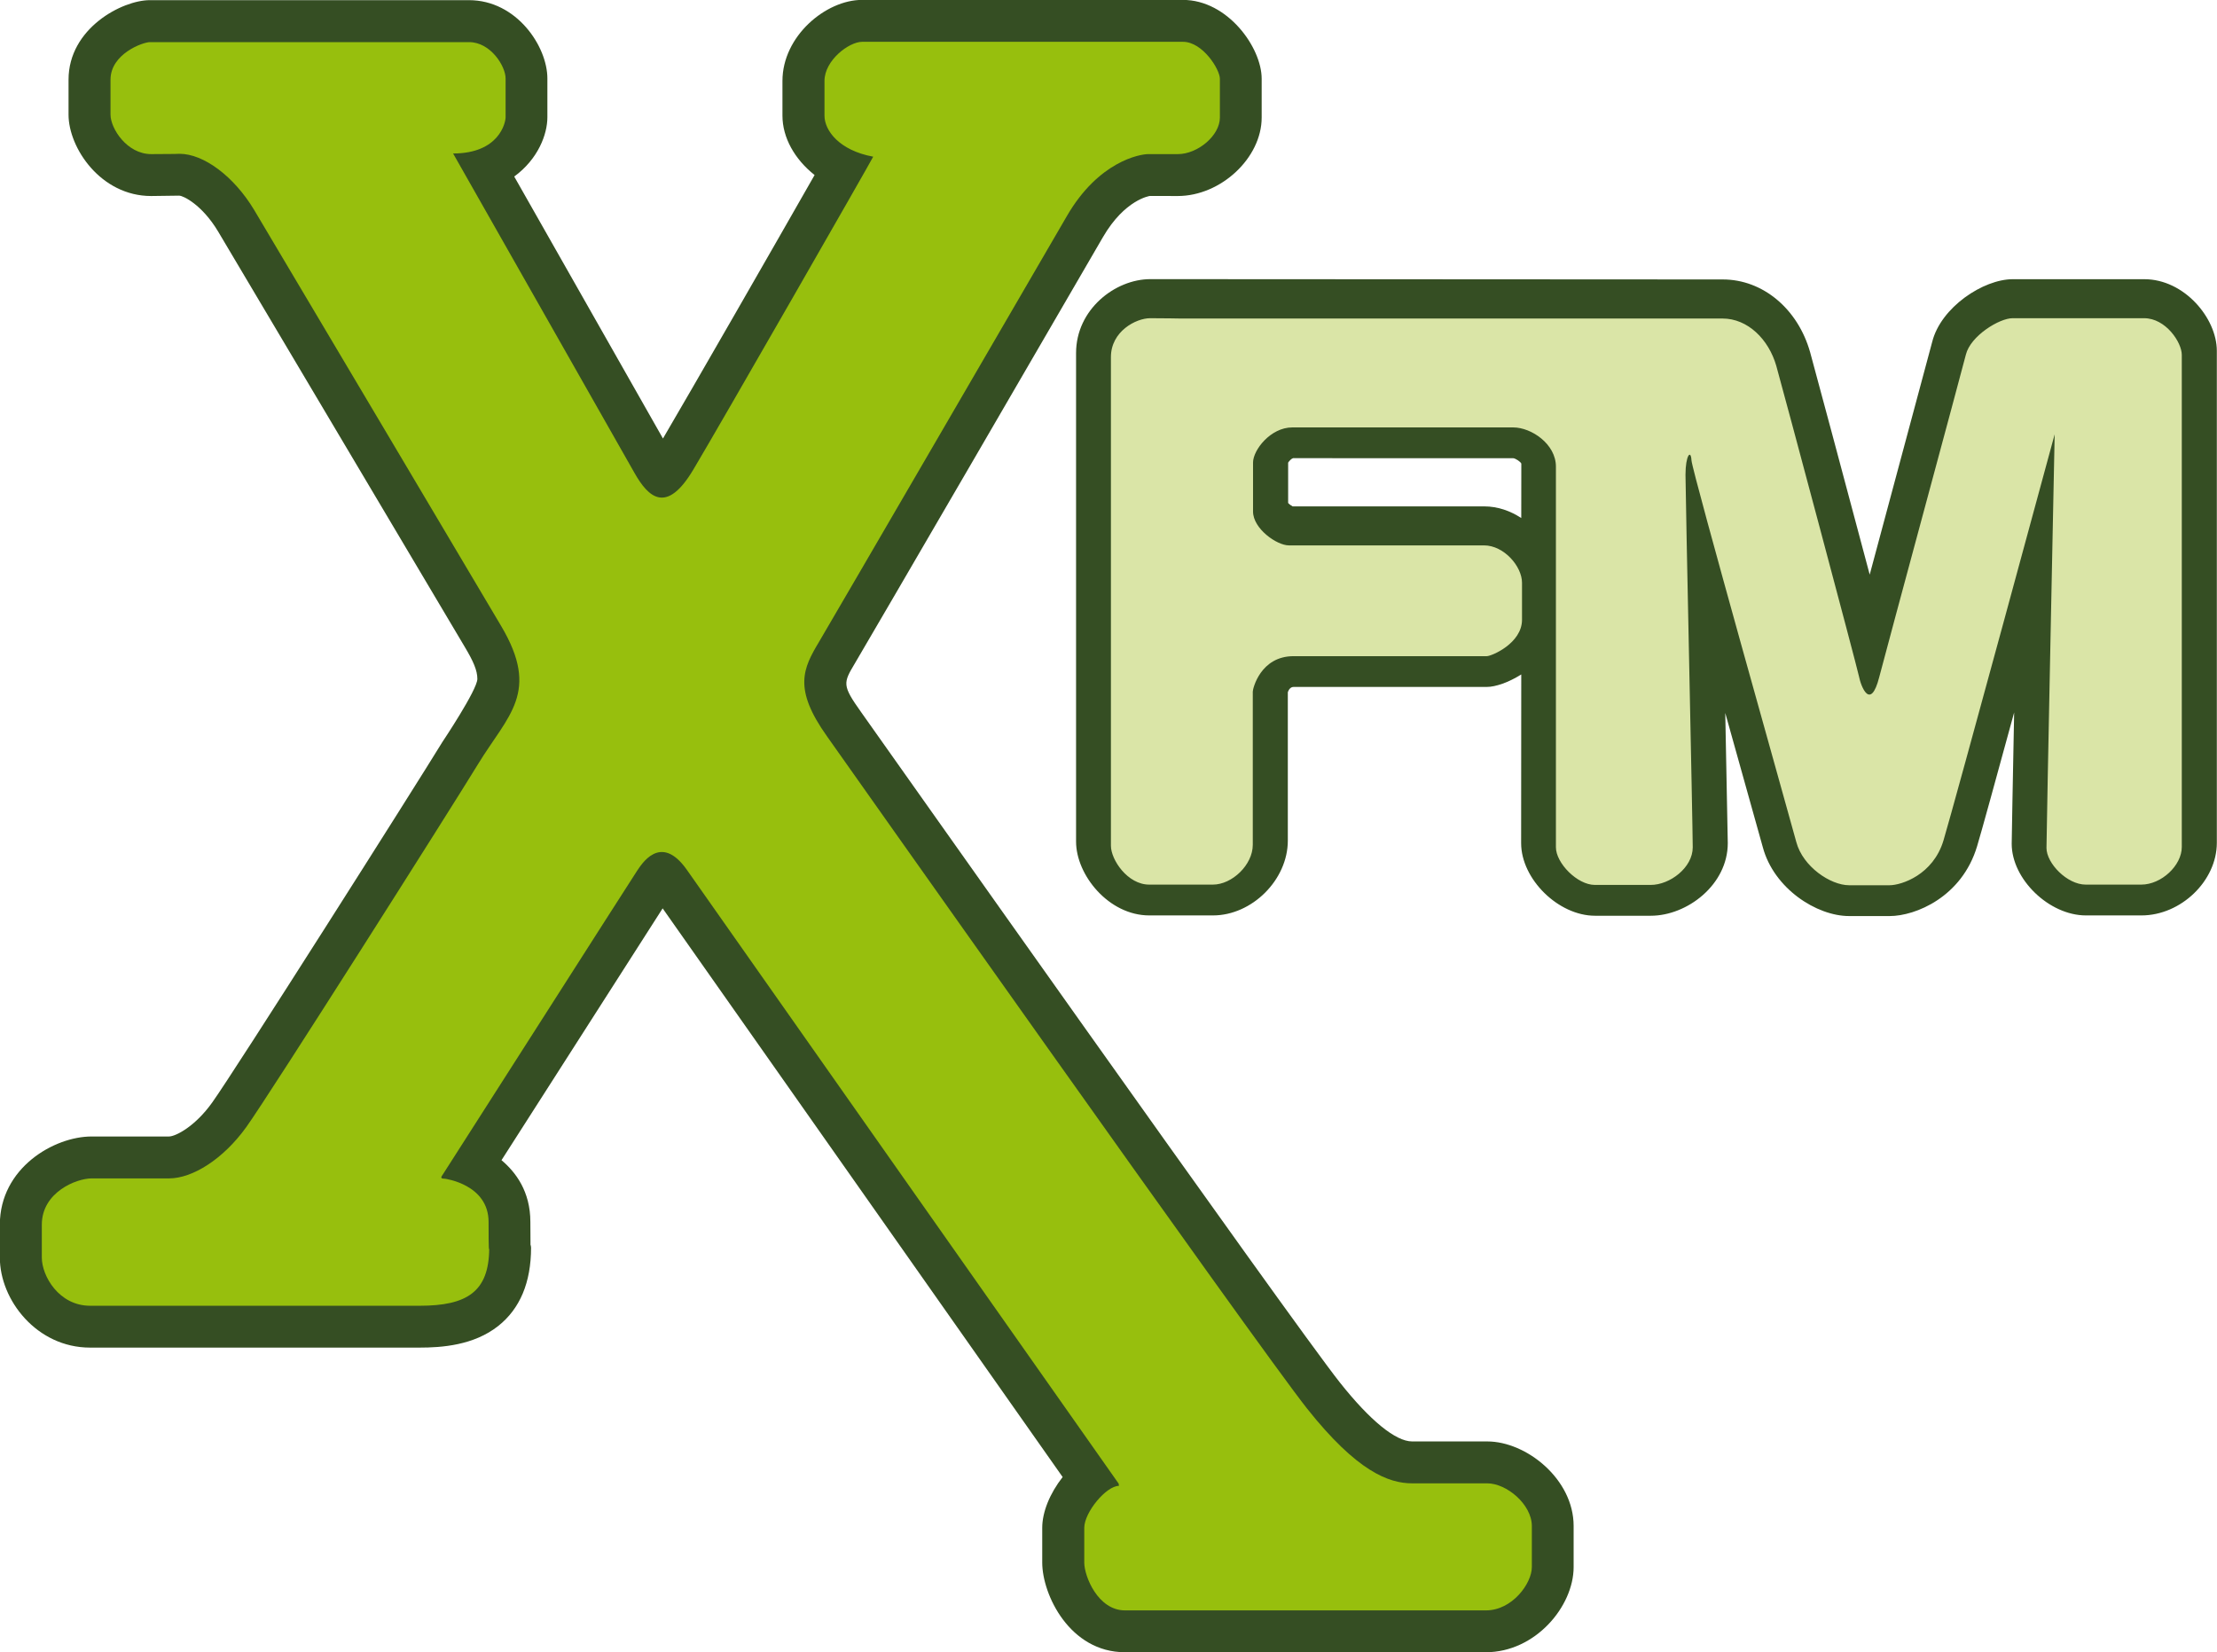
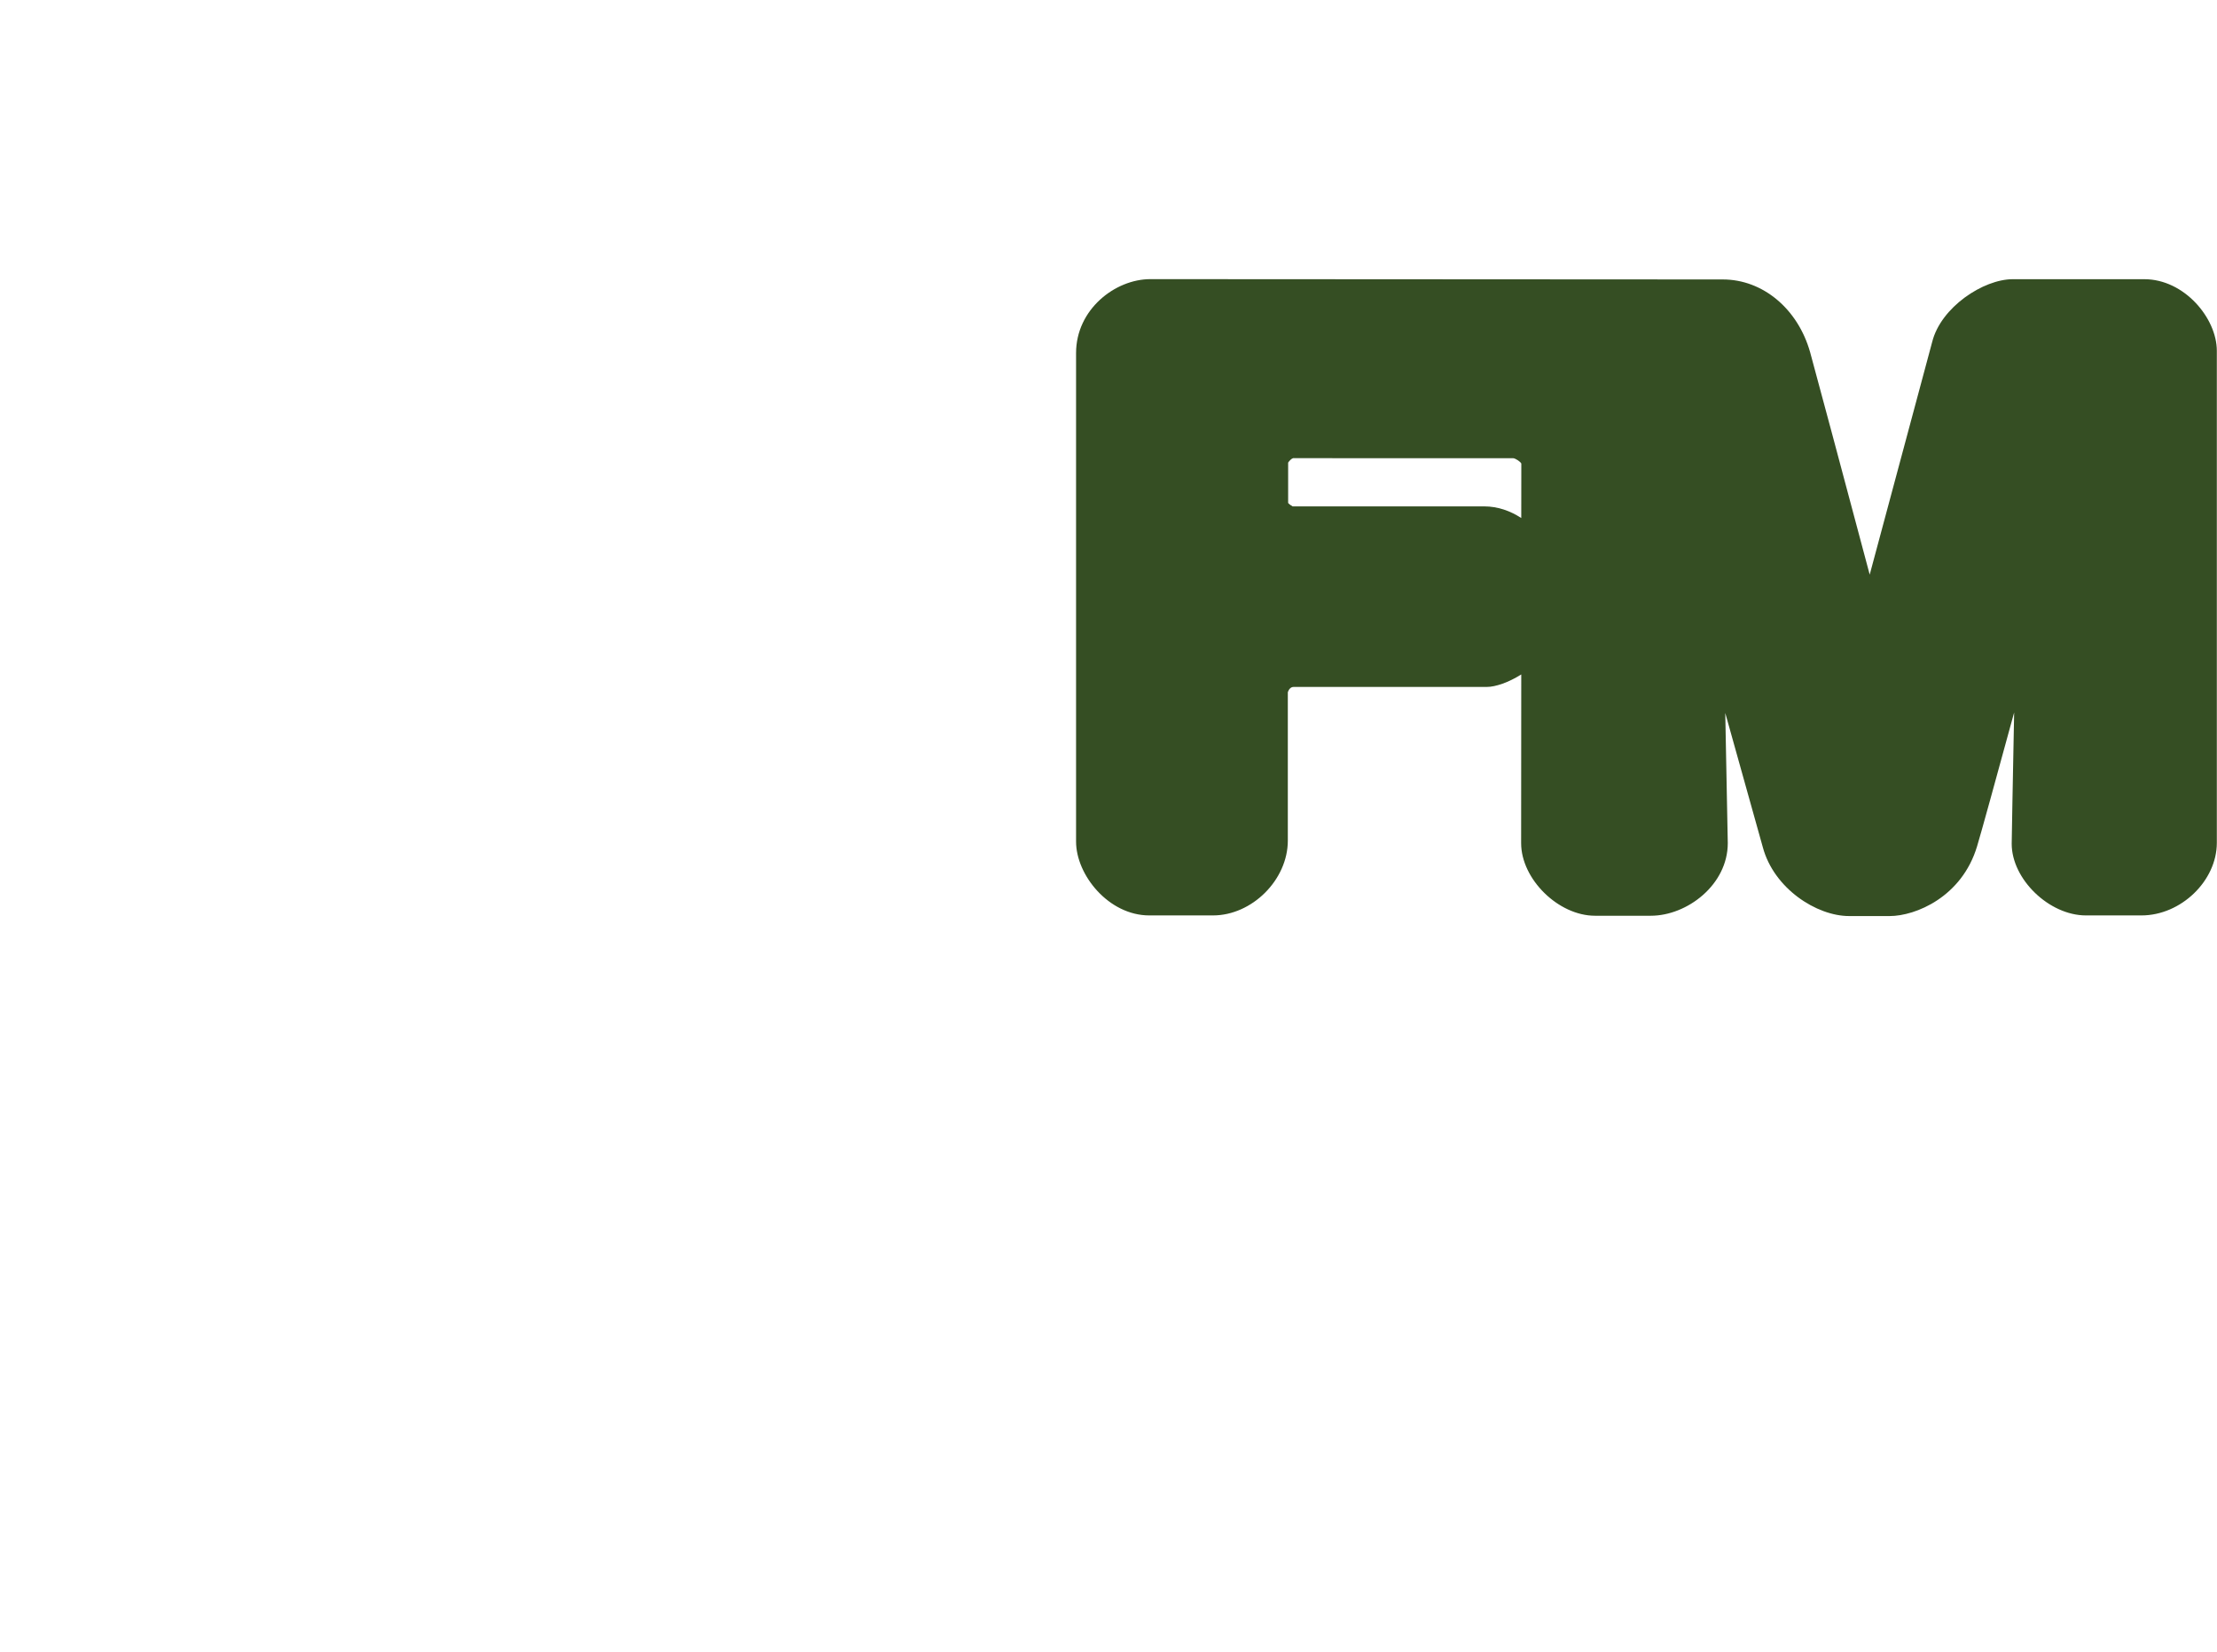
<svg xmlns="http://www.w3.org/2000/svg" xmlns:ns1="http://sodipodi.sourceforge.net/DTD/sodipodi-0.dtd" xmlns:ns2="http://www.inkscape.org/namespaces/inkscape" width="593" height="442" id="svg2" ns1:version="0.32" ns2:version="0.45.1" version="1.0">
  <g ns2:label="Layer 1" ns2:groupmode="layer" id="layer1" transform="translate(-67.26,-215.925)">
-     <path style="fill:#354e23" id="path3853" d="M 346.748,231.931 L 345.556,231.931 C 345.295,231.931 344.888,231.599 344.41,230.996 C 343.635,230.018 336.883,220.454 336.814,220.359 C 336.509,219.93 336.528,219.897 336.716,219.581 C 336.917,219.244 340.109,213.757 340.65,212.821 C 340.997,212.223 341.392,212.167 341.396,212.167 L 341.837,212.168 C 342.522,212.168 343.169,211.563 343.169,210.923 L 343.169,210.306 C 343.169,209.814 342.632,209.056 341.918,209.056 L 336.827,209.056 C 336.256,209.056 335.565,209.629 335.565,210.342 L 335.565,210.892 C 335.565,211.241 335.758,211.584 336.075,211.835 C 335.418,212.988 334.118,215.252 333.669,216.016 C 333.513,215.741 331.394,212.009 331.309,211.859 C 331.687,211.583 331.835,211.19 331.835,210.918 L 331.835,210.302 C 331.835,209.796 331.349,209.06 330.59,209.06 L 325.527,209.06 C 325.089,209.06 324.237,209.506 324.237,210.322 L 324.237,210.877 C 324.237,211.404 324.748,212.168 325.548,212.168 C 325.548,212.168 325.914,212.163 325.995,212.162 C 325.996,212.162 325.997,212.163 325.997,212.163 C 326.055,212.163 326.354,212.304 326.609,212.729 L 330.527,219.328 C 330.661,219.553 330.724,219.697 330.724,219.831 C 330.724,220.003 330.169,220.832 330.169,220.832 C 329.742,221.531 326.87,226.06 326.517,226.552 C 326.245,226.934 325.935,227.092 325.83,227.092 L 324.602,227.092 C 324.008,227.092 323.147,227.591 323.147,228.492 L 323.147,229.013 C 323.147,229.688 323.734,230.442 324.578,230.442 L 329.807,230.442 C 330.157,230.442 330.666,230.407 331.055,230.099 C 331.4,229.826 331.576,229.408 331.576,228.856 C 331.576,228.845 331.571,228.816 331.567,228.807 L 331.567,228.804 L 331.567,228.77 C 331.567,228.682 331.565,228.448 331.565,228.448 C 331.565,227.964 331.333,227.658 331.107,227.468 C 331.199,227.326 331.951,226.149 331.951,226.149 C 331.951,226.149 333.304,224.035 333.664,223.472 C 333.847,223.732 339.922,232.37 340.011,232.496 C 339.809,232.754 339.687,233.049 339.687,233.303 L 339.687,233.853 C 339.687,234.364 340.125,235.276 340.999,235.276 L 346.726,235.276 C 347.511,235.276 348.119,234.549 348.119,233.925 L 348.119,233.272 C 348.119,232.529 347.369,231.931 346.748,231.931" clip-path="url(#SVGID_68_)" transform="matrix(16.857,0,0,16.857,-5380.07,-3308.158)" />
-     <path style="fill:#97bf0d" id="path3855" d="M 330.912,228.872 C 330.913,228.864 330.913,228.856 330.913,228.856 C 330.913,228.862 330.912,228.866 330.912,228.872" clip-path="url(#SVGID_68_)" transform="matrix(16.857,0,0,16.857,-5380.07,-3308.158)" />
-     <path style="fill:#97bf0d" id="path3857" d="M 346.748,232.596 L 345.556,232.596 C 345.187,232.596 344.682,232.409 343.889,231.409 C 343.096,230.409 336.272,220.742 336.272,220.742 C 335.732,219.984 335.893,219.665 336.146,219.242 C 336.352,218.895 339.57,213.362 340.077,212.488 C 340.582,211.615 341.239,211.503 341.37,211.503 L 341.84,211.503 C 342.153,211.503 342.506,211.21 342.506,210.923 L 342.506,210.307 C 342.506,210.16 342.234,209.721 341.92,209.721 L 336.829,209.721 C 336.622,209.721 336.232,210.014 336.232,210.342 L 336.232,210.893 C 336.232,211.125 336.46,211.443 337.005,211.544 C 336.964,211.63 334.576,215.797 334.151,216.509 C 333.727,217.221 333.439,216.958 333.213,216.555 C 332.984,216.151 330.339,211.493 330.339,211.493 C 331.07,211.493 331.172,211.003 331.172,210.918 L 331.172,210.302 C 331.172,210.109 330.935,209.726 330.592,209.726 L 325.529,209.726 C 325.415,209.726 324.903,209.913 324.903,210.322 L 324.903,210.877 C 324.903,211.094 325.162,211.503 325.549,211.503 C 325.938,211.503 325.998,211.498 325.998,211.498 C 326.383,211.498 326.863,211.858 327.181,212.387 C 327.499,212.918 331.1,218.989 331.1,218.989 C 331.727,220.044 331.212,220.403 330.736,221.181 C 330.316,221.87 327.429,226.424 327.06,226.939 C 326.691,227.454 326.202,227.757 325.832,227.757 L 324.604,227.757 C 324.363,227.757 323.813,227.975 323.813,228.492 L 323.813,229.013 C 323.813,229.305 324.084,229.778 324.58,229.778 L 329.809,229.778 C 330.56,229.778 330.907,229.555 330.912,228.872 C 330.909,228.902 330.902,228.929 330.902,228.449 C 330.902,227.849 330.207,227.762 330.207,227.762 C 330.131,227.762 330.145,227.737 330.181,227.687 C 330.216,227.636 333.198,222.964 333.257,222.878 C 333.318,222.792 333.626,222.257 334.05,222.863 C 334.474,223.469 340.9,232.601 340.9,232.601 L 340.904,232.636 C 340.703,232.636 340.354,233.055 340.354,233.303 L 340.354,233.854 C 340.354,234.07 340.571,234.612 341,234.612 L 346.727,234.612 C 347.147,234.612 347.456,234.182 347.456,233.925 L 347.456,233.273 C 347.455,232.929 347.055,232.596 346.748,232.596" clip-path="url(#SVGID_68_)" transform="matrix(16.857,0,0,16.857,-5380.07,-3308.158)" />
    <path style="fill:#354e23" id="path3859" d="M 343.667,216.328 L 347.163,216.329 C 347.198,216.333 347.274,216.382 347.289,216.414 C 347.289,216.414 347.289,217.066 347.288,217.278 C 347.117,217.166 346.918,217.093 346.698,217.093 L 343.66,217.093 C 343.635,217.08 343.608,217.06 343.589,217.039 L 343.589,216.399 C 343.608,216.369 343.644,216.334 343.667,216.328 M 340.224,214.659 L 340.224,222.413 C 340.224,222.943 340.742,223.584 341.386,223.584 L 342.396,223.584 C 343.017,223.584 343.584,223.018 343.584,222.397 L 343.584,220.042 C 343.61,219.967 343.654,219.958 343.677,219.958 L 346.744,219.958 C 346.876,219.958 347.086,219.888 347.288,219.76 C 347.287,221.082 347.286,222.437 347.286,222.437 C 347.286,223.008 347.877,223.589 348.458,223.589 L 349.344,223.589 C 349.92,223.589 350.565,223.097 350.565,222.437 C 350.565,222.437 350.543,221.272 350.525,220.371 C 350.625,220.727 351.121,222.502 351.121,222.502 C 351.296,223.155 351.972,223.594 352.491,223.594 L 353.134,223.594 C 353.542,223.594 354.28,223.293 354.521,222.486 C 354.582,222.287 354.823,221.409 355.109,220.363 C 355.088,221.462 355.07,222.356 355.07,222.447 C 355.07,223.01 355.665,223.584 356.248,223.584 L 357.129,223.584 C 357.756,223.584 358.325,223.035 358.325,222.432 L 358.325,214.624 C 358.325,214.109 357.811,213.488 357.174,213.488 L 355.087,213.488 C 354.621,213.488 353.945,213.933 353.808,214.485 C 353.808,214.485 352.972,217.601 352.817,218.176 C 352.443,216.769 351.919,214.815 351.872,214.648 C 351.677,213.957 351.12,213.492 350.486,213.492 L 341.403,213.487 C 340.844,213.487 340.224,213.968 340.224,214.659" clip-path="url(#SVGID_68_)" transform="matrix(16.857,0,0,16.857,-5380.07,-3308.158)" />
-     <path style="fill:#dae5a7" id="path3861" d="M 341.878,214.112 L 350.482,214.112 C 350.881,214.112 351.214,214.441 351.335,214.864 C 351.454,215.287 352.608,219.609 352.645,219.784 C 352.679,219.958 352.83,220.341 352.968,219.803 C 353.108,219.265 354.268,214.983 354.343,214.685 C 354.417,214.386 354.875,214.107 355.084,214.107 L 357.171,214.107 C 357.514,214.107 357.769,214.49 357.769,214.689 L 357.769,222.498 C 357.769,222.792 357.445,223.095 357.126,223.095 L 356.244,223.095 C 355.95,223.095 355.622,222.757 355.622,222.513 C 355.622,222.269 355.752,215.949 355.752,215.949 C 355.752,215.949 354.153,221.845 353.988,222.393 C 353.824,222.941 353.32,223.105 353.132,223.105 L 352.49,223.105 C 352.195,223.105 351.758,222.811 351.653,222.422 C 351.549,222.034 350.001,216.547 349.989,216.363 C 349.979,216.179 349.894,216.288 349.894,216.592 C 349.894,216.895 350.009,222.179 350.009,222.503 C 350.009,222.826 349.646,223.1 349.342,223.1 L 348.456,223.1 C 348.176,223.1 347.838,222.752 347.838,222.503 L 347.838,216.462 C 347.838,216.104 347.449,215.84 347.16,215.84 L 343.654,215.84 C 343.311,215.84 343.032,216.198 343.032,216.398 L 343.032,217.174 C 343.032,217.448 343.41,217.712 343.6,217.712 L 346.696,217.712 C 347.015,217.712 347.3,218.046 347.3,218.305 L 347.3,218.892 C 347.3,219.265 346.818,219.47 346.741,219.47 L 343.675,219.47 C 343.152,219.47 343.028,219.983 343.028,220.032 L 343.028,222.463 C 343.028,222.782 342.699,223.095 342.395,223.095 L 341.385,223.095 C 341.041,223.095 340.777,222.701 340.777,222.478 L 340.777,214.724 C 340.777,214.315 341.175,214.107 341.4,214.107 C 341.625,214.107 341.878,214.112 341.878,214.112" clip-path="url(#SVGID_68_)" transform="matrix(16.857,0,0,16.857,-5380.07,-3308.158)" />
  </g>
</svg>